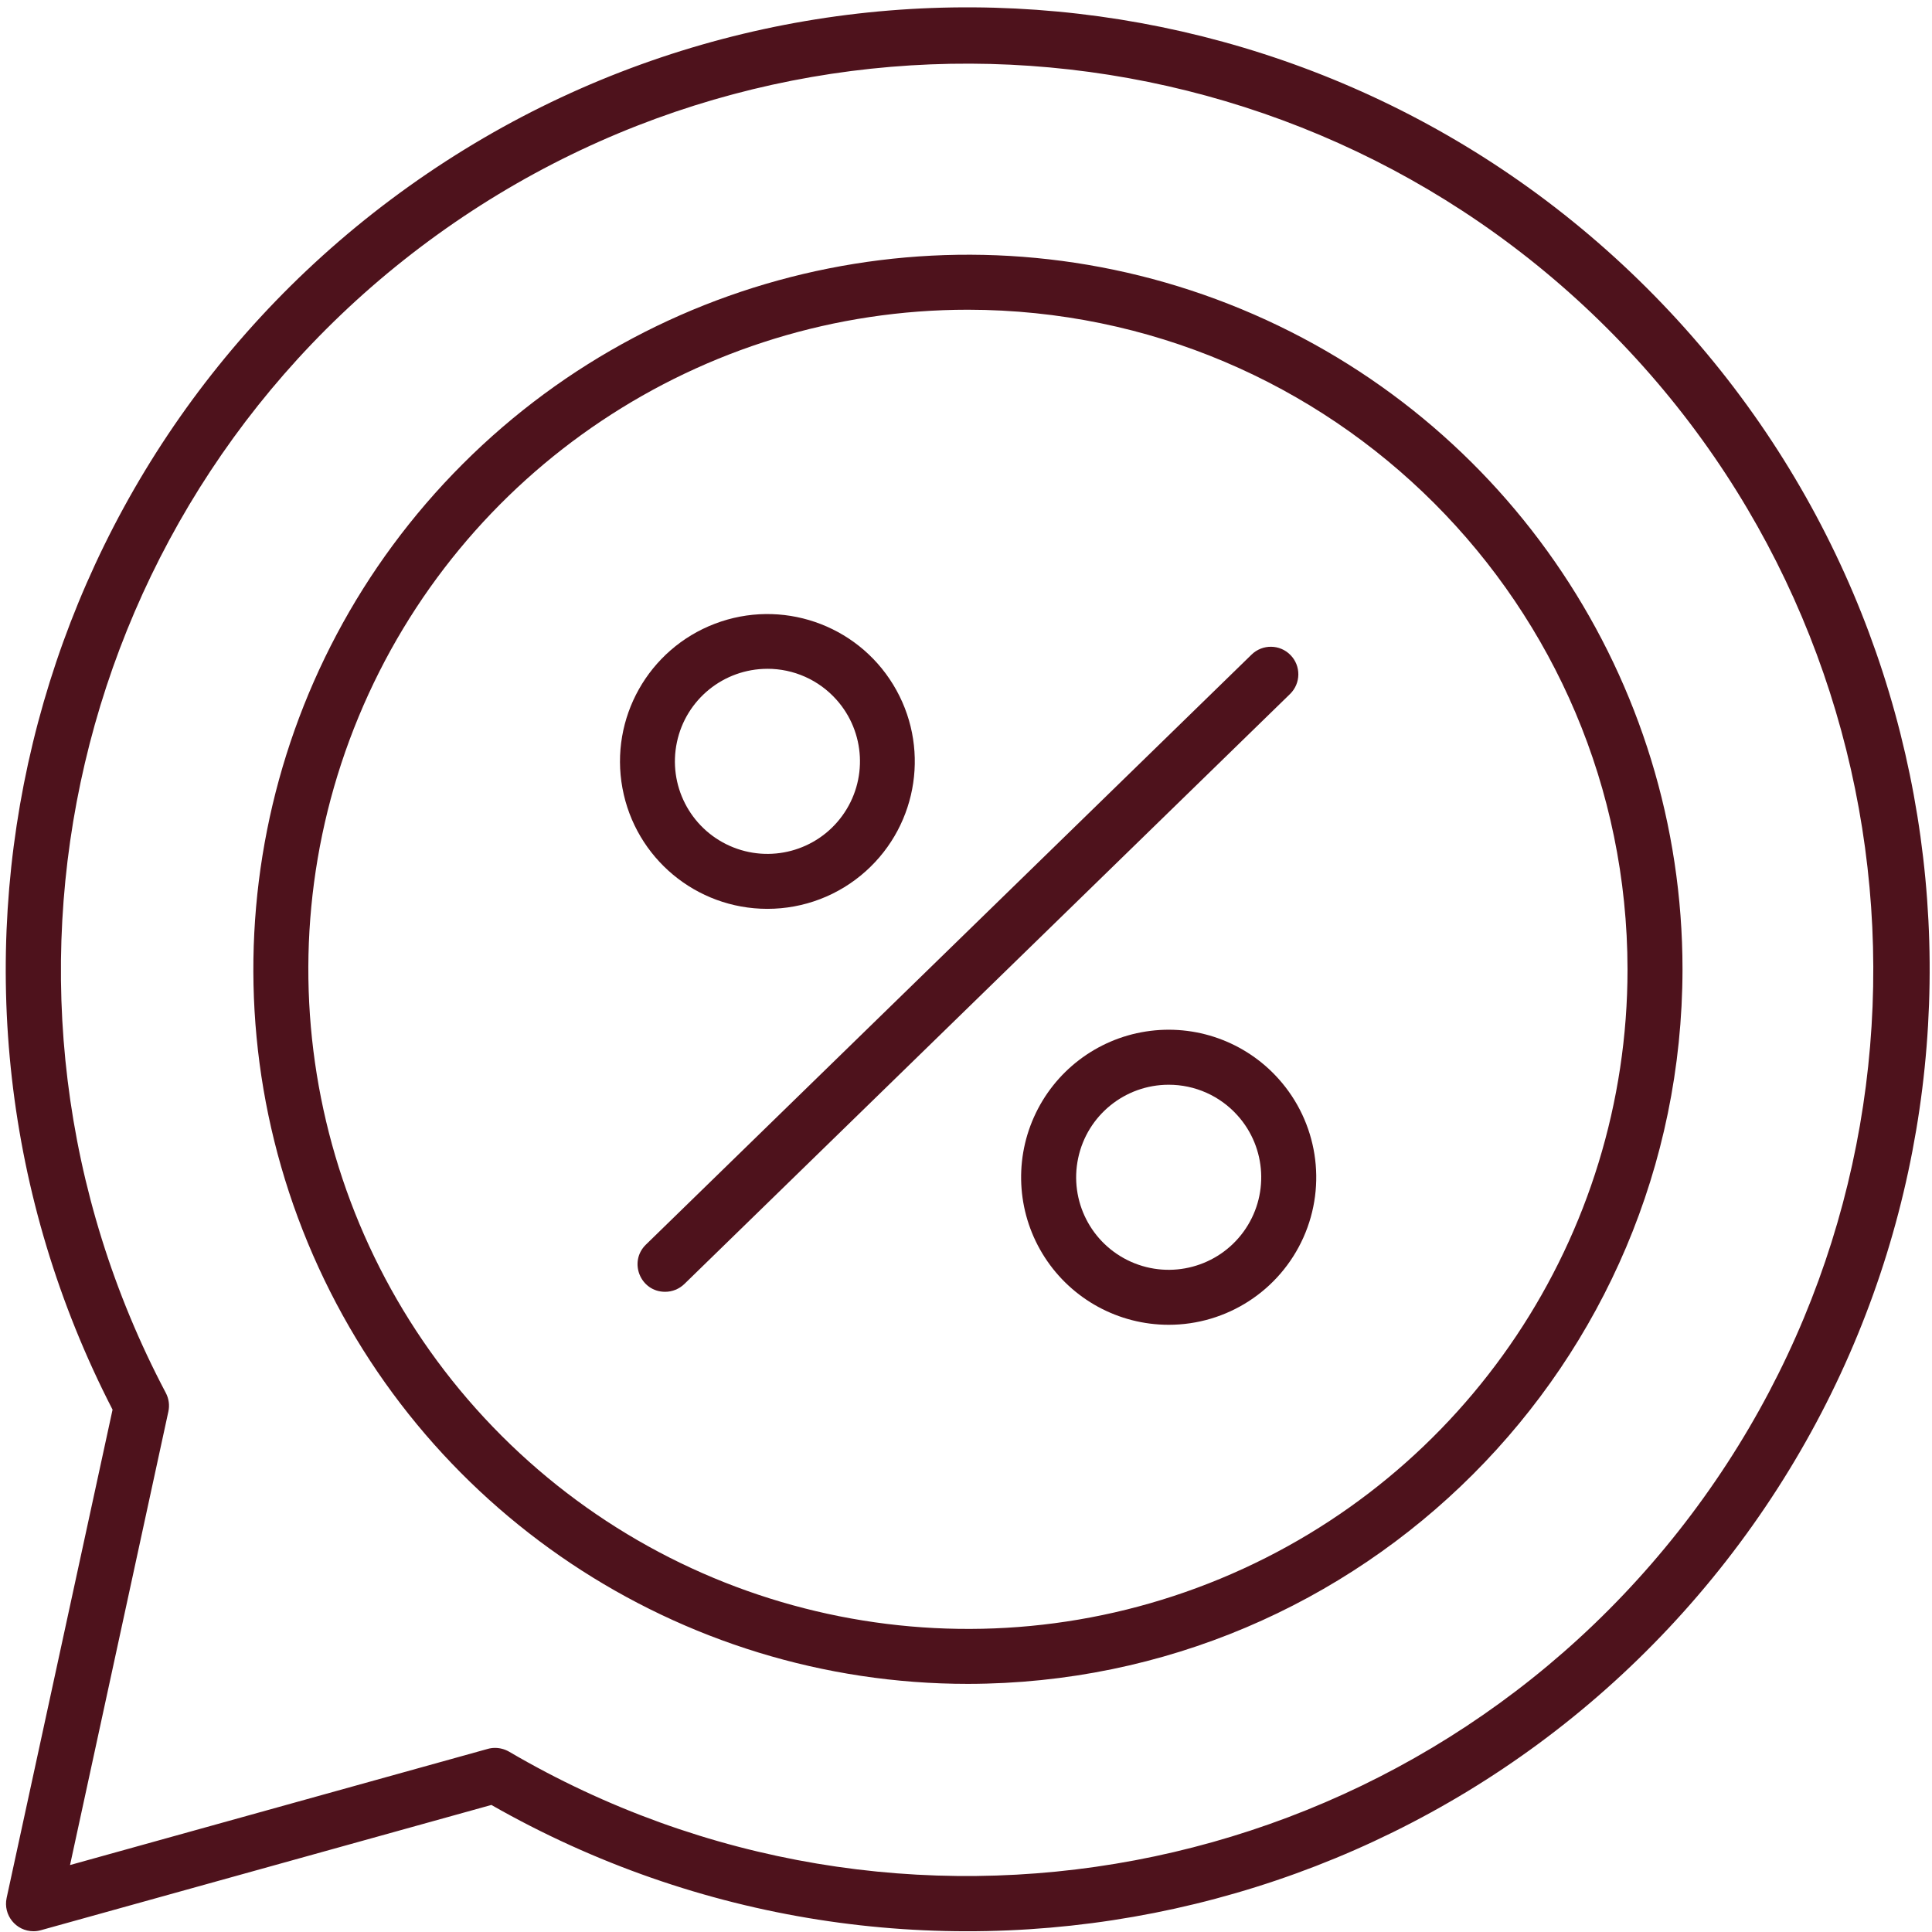
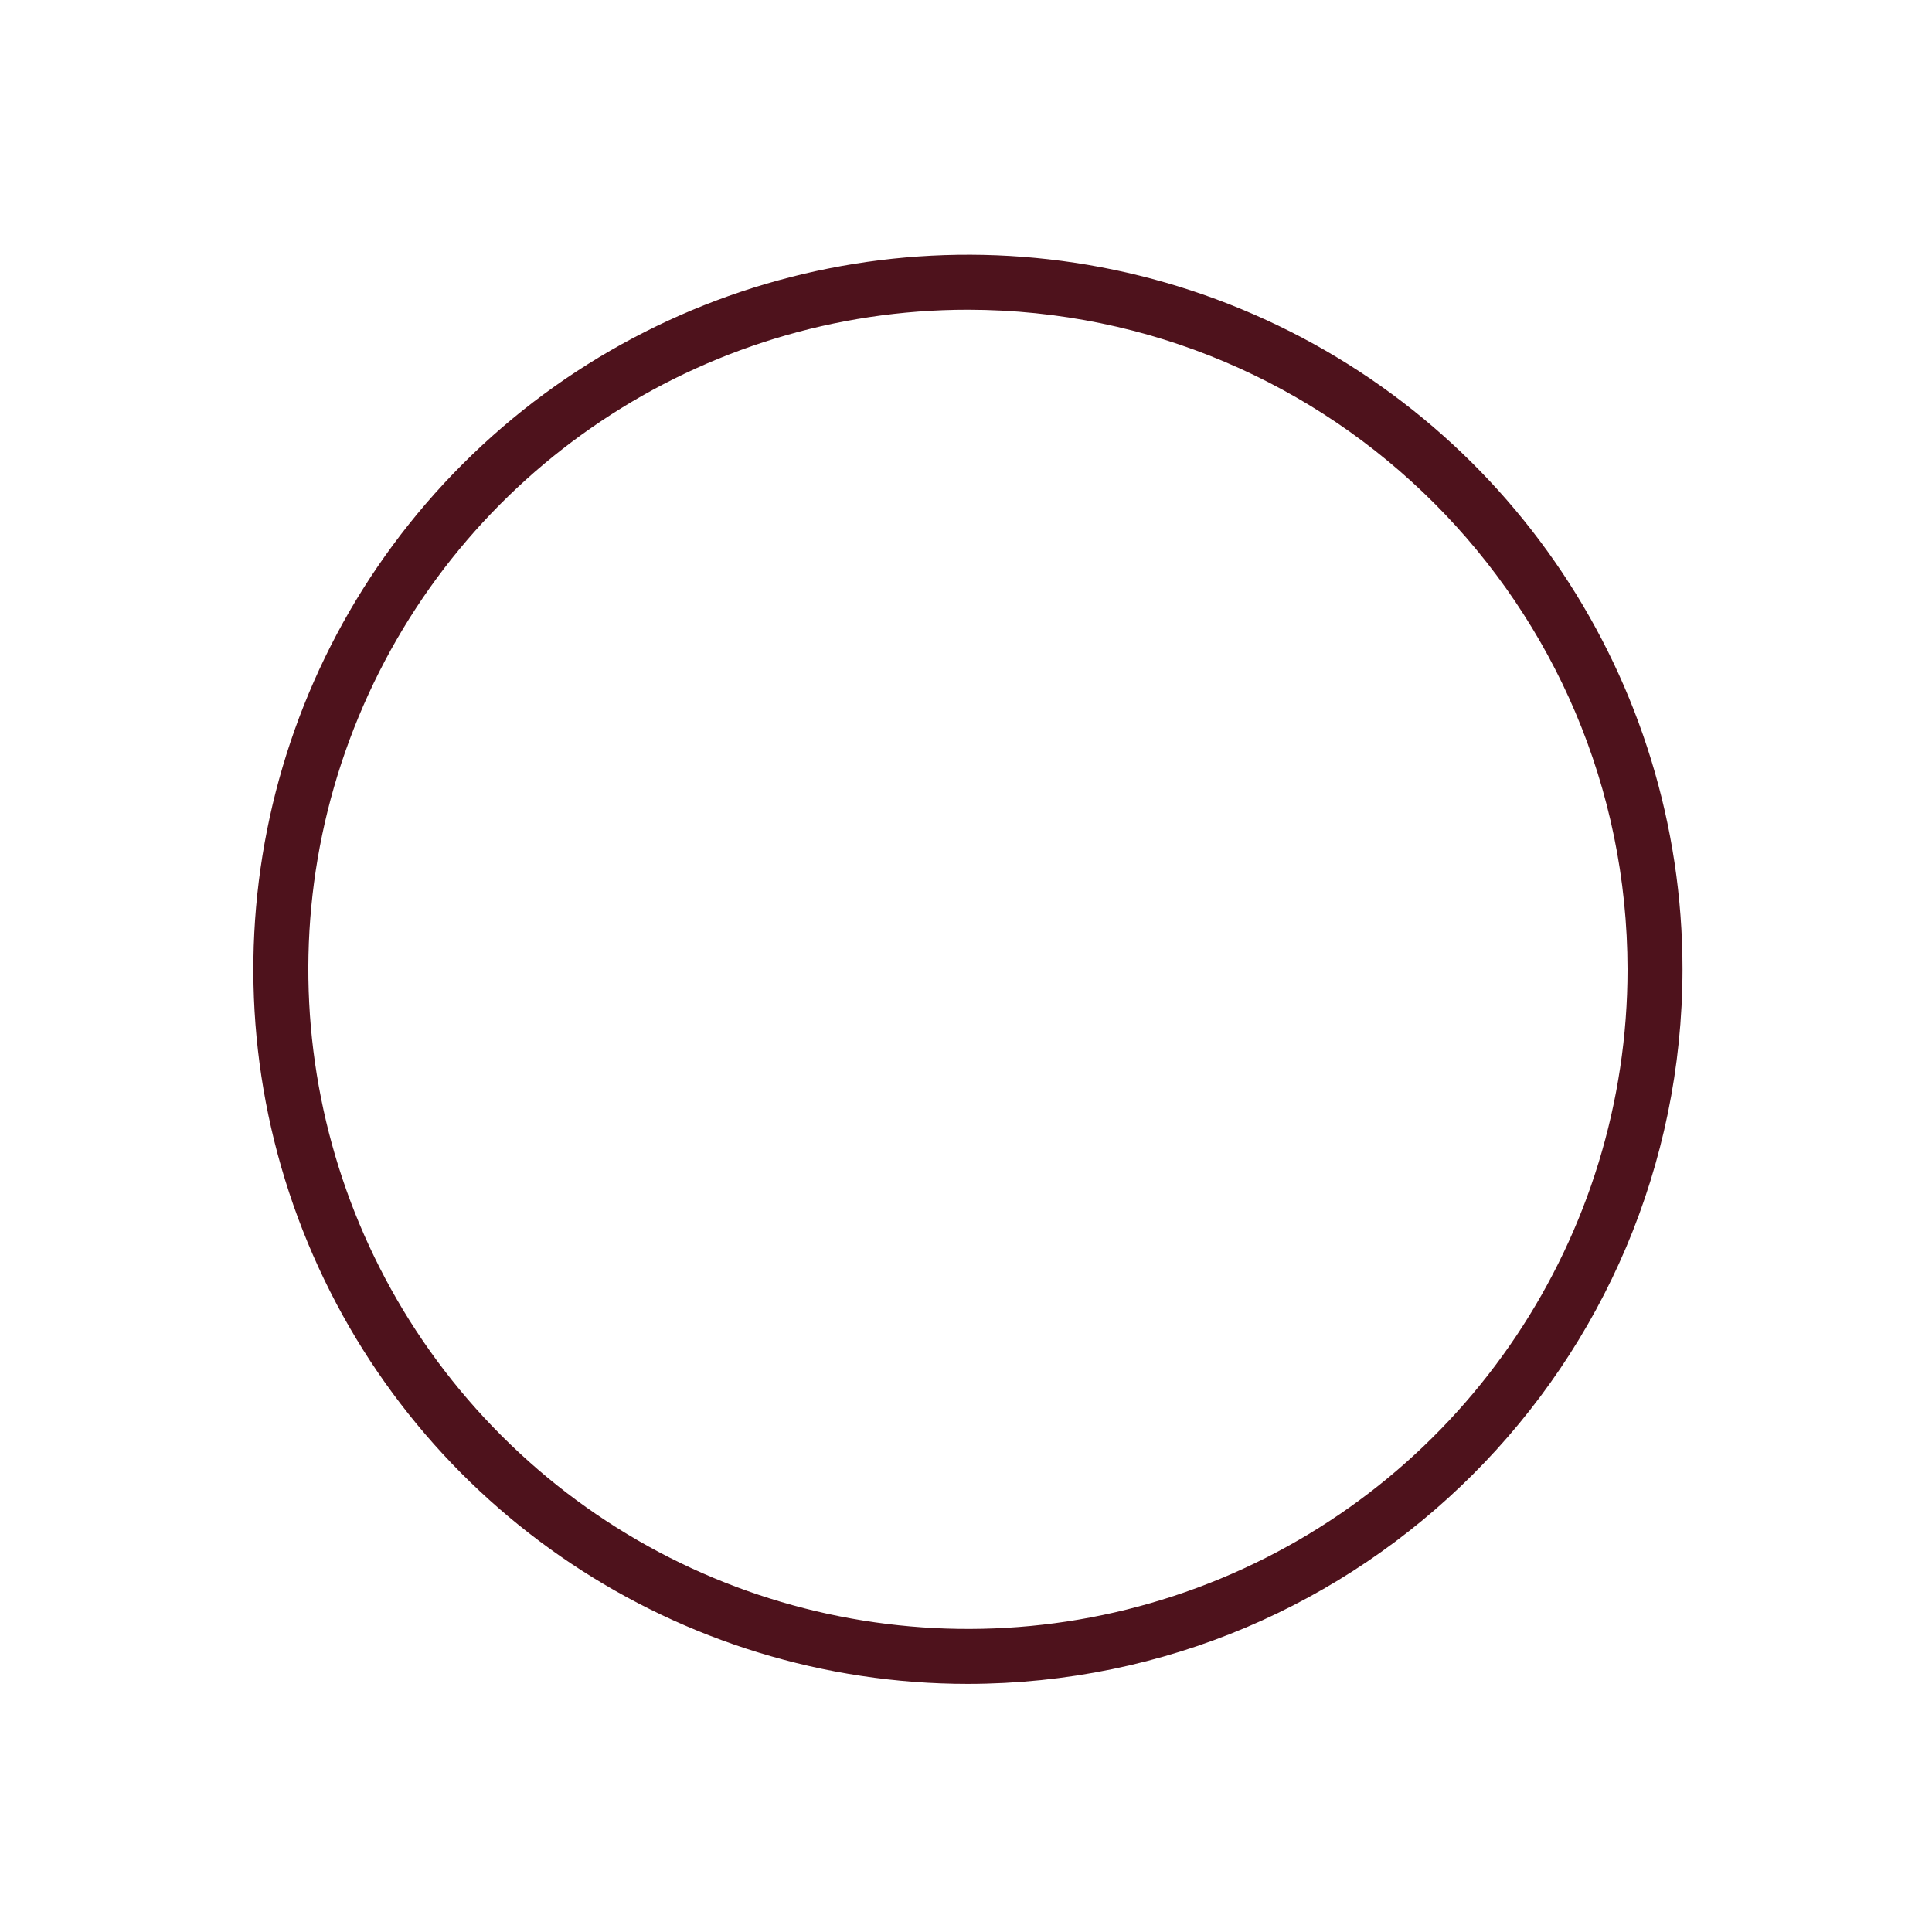
<svg xmlns="http://www.w3.org/2000/svg" width="500" zoomAndPan="magnify" viewBox="0 0 375 375" height="500" preserveAspectRatio="xMidYMid meet" version="1.0">
-   <path fill="#4e121c" d="M 6.504 374.852 C 3.102 374.852 0.57 371.711 1.289 368.383 L 21.848 273.613 C -20.613 191.156 3.891 90.031 79.383 36.16 C 154.875 -17.715 258.473 -8.008 322.641 58.957 C 386.812 125.922 392.102 229.832 335.059 302.965 C 278.02 376.094 175.941 396.27 95.375 350.34 L 7.934 374.652 C 7.469 374.785 6.988 374.852 6.504 374.852 Z M 96.07 339.266 C 97.039 339.266 97.996 339.523 98.836 340.012 C 174.543 384.352 271.348 366.117 325.734 297.273 C 380.121 228.426 375.457 130.031 314.801 66.641 C 254.145 3.25 156.051 -5.738 84.875 45.559 C 13.703 96.863 -8.777 192.773 32.184 270.359 C 32.773 271.473 32.949 272.758 32.68 273.984 L 13.594 362.004 L 94.641 339.469 C 95.105 339.336 95.586 339.266 96.07 339.266 Z M 96.07 339.266 " fill-opacity="1" fill-rule="nonzero" />
  <path fill="#4e121c" d="M 187.879 326.84 C 131.777 326.84 81.207 293.047 59.738 241.223 C 38.27 189.391 50.137 129.734 89.805 90.07 C 129.469 50.402 189.125 38.535 240.957 60.004 C 292.781 81.473 326.574 132.043 326.574 188.145 C 326.484 264.703 264.438 326.75 187.879 326.84 Z M 187.879 60.117 C 136.094 60.117 89.41 91.309 69.598 139.148 C 49.781 186.992 60.73 242.059 97.348 278.672 C 133.965 315.289 189.031 326.242 236.871 306.422 C 284.711 286.609 315.902 239.926 315.902 188.145 C 315.824 117.469 258.551 60.195 187.879 60.117 Z M 187.879 60.117 " fill-opacity="1" fill-rule="nonzero" />
-   <path fill="#4e121c" d="M 226.82 257.141 C 217.117 257.137 208.078 252.215 202.805 244.078 C 197.527 235.938 196.73 225.676 200.691 216.824 C 204.648 207.965 212.824 201.711 222.402 200.215 C 231.988 198.711 241.684 202.164 248.156 209.391 C 255.711 217.801 257.605 229.875 252.992 240.195 C 248.379 250.512 238.125 257.156 226.82 257.141 Z M 226.82 210.547 C 218.344 210.559 211.027 216.492 209.273 224.785 C 207.512 233.078 211.789 241.465 219.531 244.914 C 227.273 248.363 236.375 245.934 241.367 239.078 C 246.352 232.227 245.871 222.816 240.207 216.512 C 236.801 212.703 231.93 210.535 226.82 210.547 Z M 226.82 210.547 " fill-opacity="1" fill-rule="nonzero" />
-   <path fill="#4e121c" d="M 148.934 176.406 C 135.141 176.402 123.316 166.551 120.816 152.98 C 118.312 139.418 125.852 126 138.738 121.074 C 151.625 116.152 166.188 121.121 173.371 132.895 C 180.559 144.672 178.316 159.898 168.043 169.105 C 162.797 173.816 155.988 176.414 148.934 176.406 Z M 148.934 129.816 C 140.461 129.828 133.145 135.758 131.391 144.051 C 129.629 152.344 133.906 160.734 141.648 164.184 C 149.391 167.633 158.492 165.199 163.477 158.348 C 168.469 151.492 167.988 142.086 162.324 135.777 C 158.918 131.973 154.047 129.801 148.934 129.812 Z M 148.934 129.816 " fill-opacity="1" fill-rule="nonzero" />
-   <path fill="#4e121c" d="M 129.102 250.738 C 124.309 250.746 121.938 244.93 125.367 241.582 L 242.926 127.059 C 245.039 124.996 248.426 125.031 250.484 127.145 C 252.551 129.258 252.508 132.637 250.398 134.703 L 132.828 249.23 C 131.828 250.195 130.492 250.738 129.102 250.738 Z M 129.102 250.738 " fill-opacity="1" fill-rule="nonzero" />
</svg>